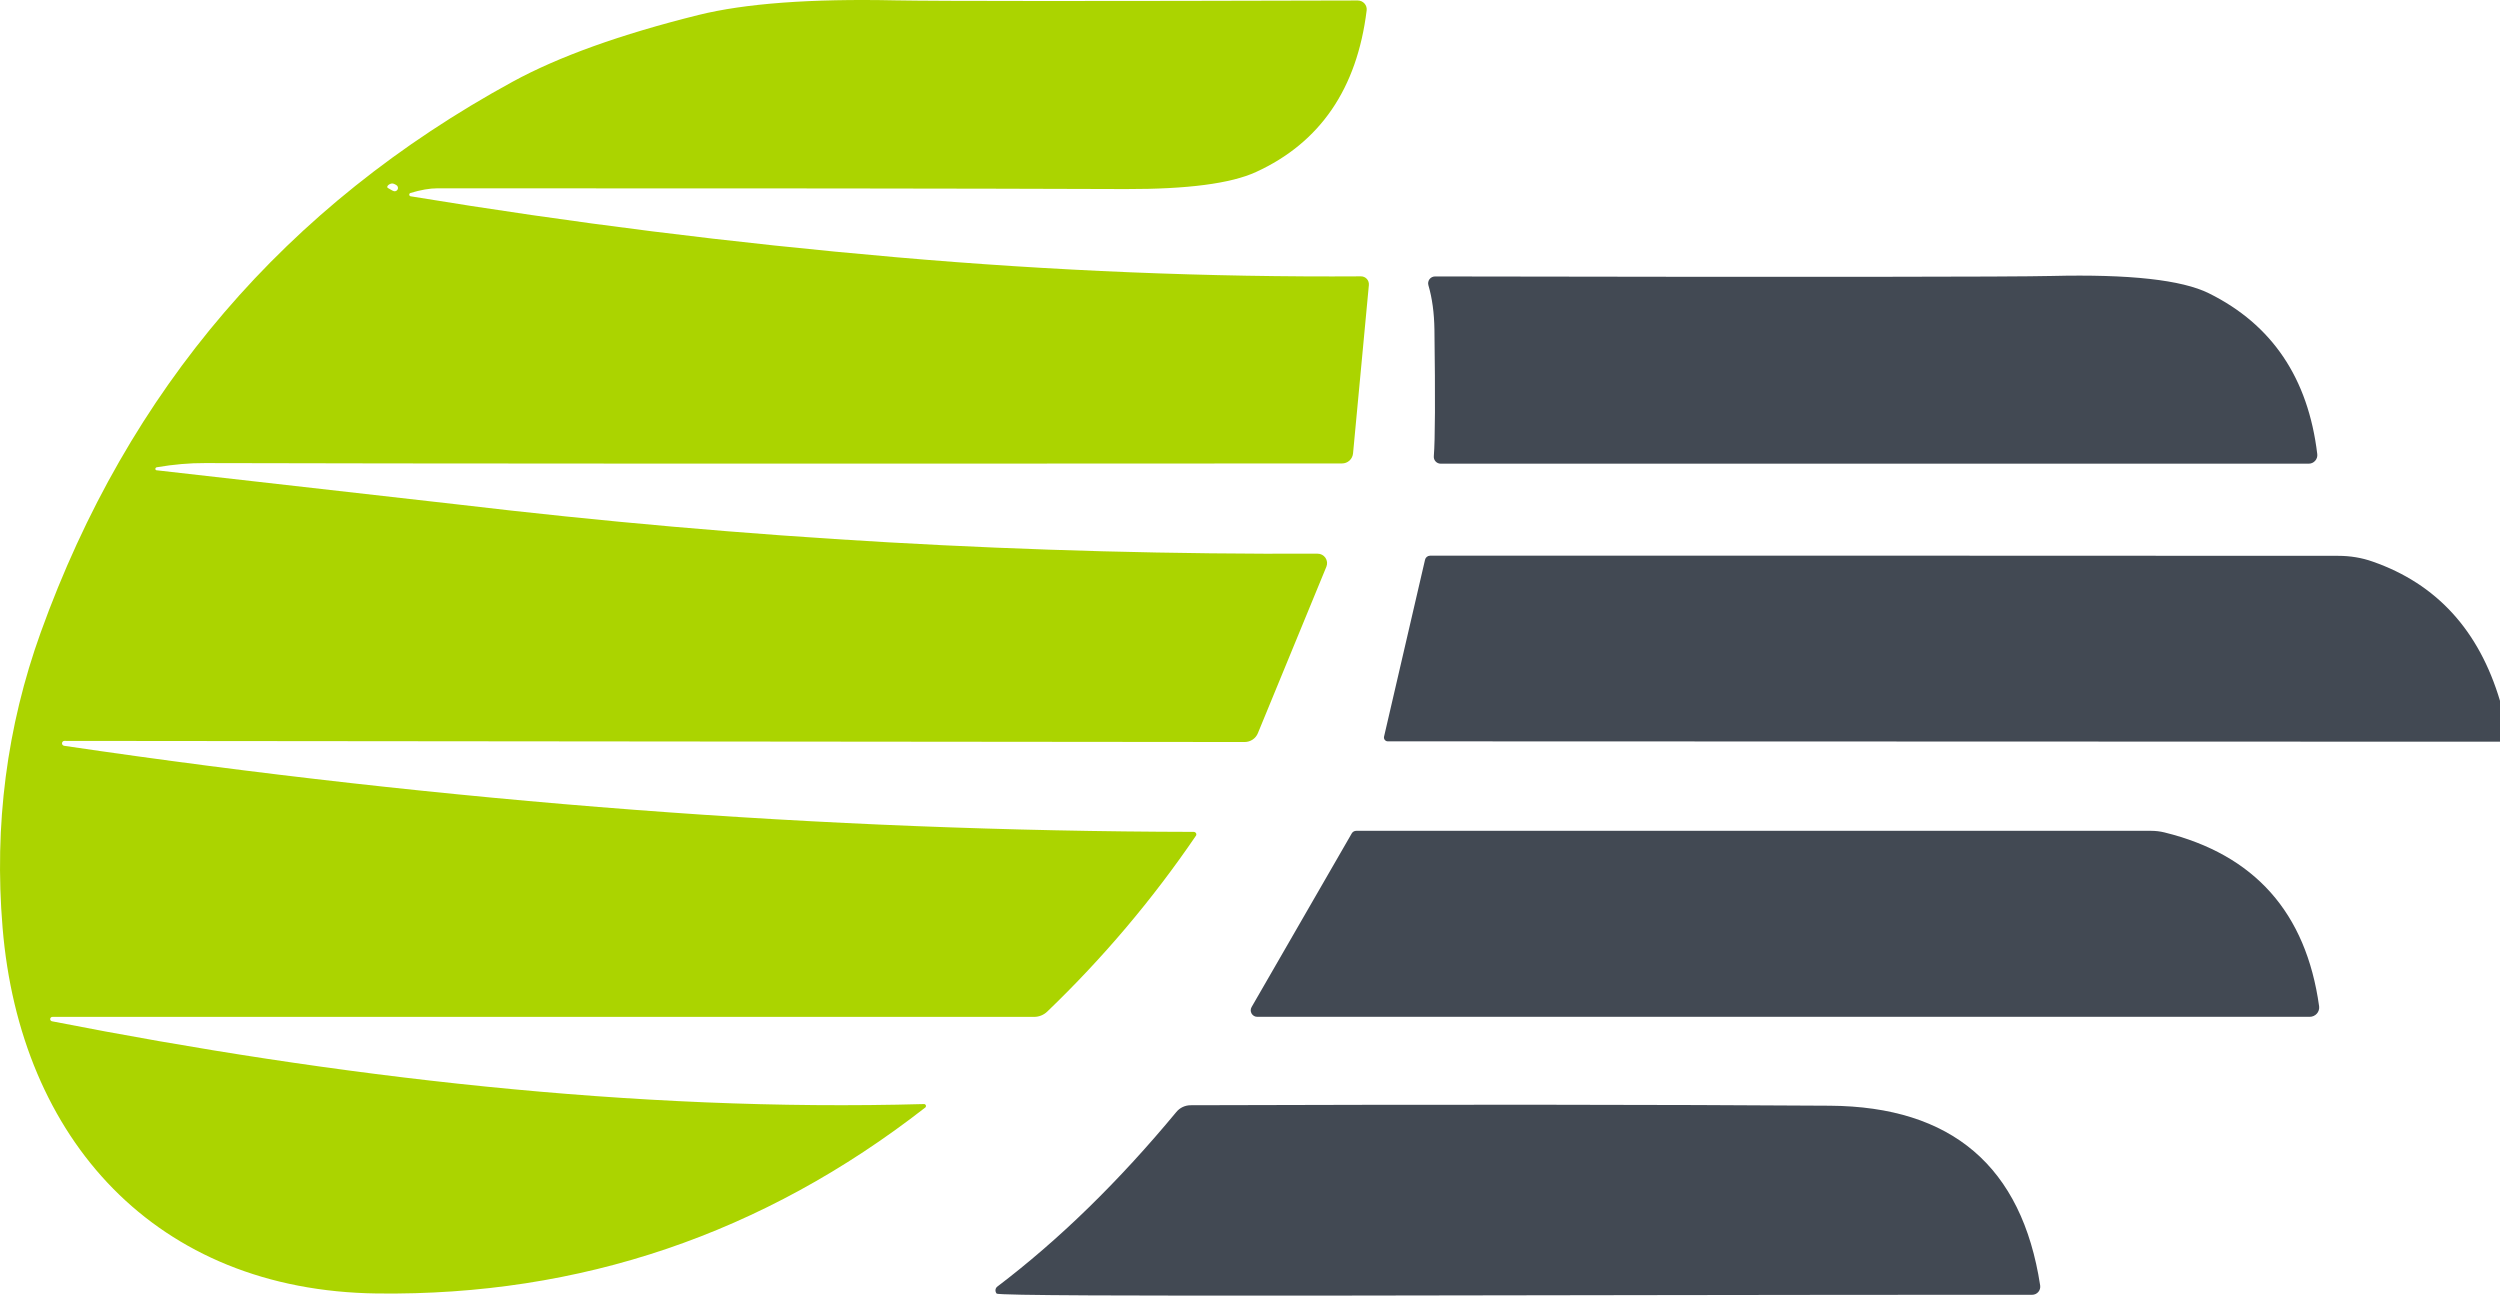
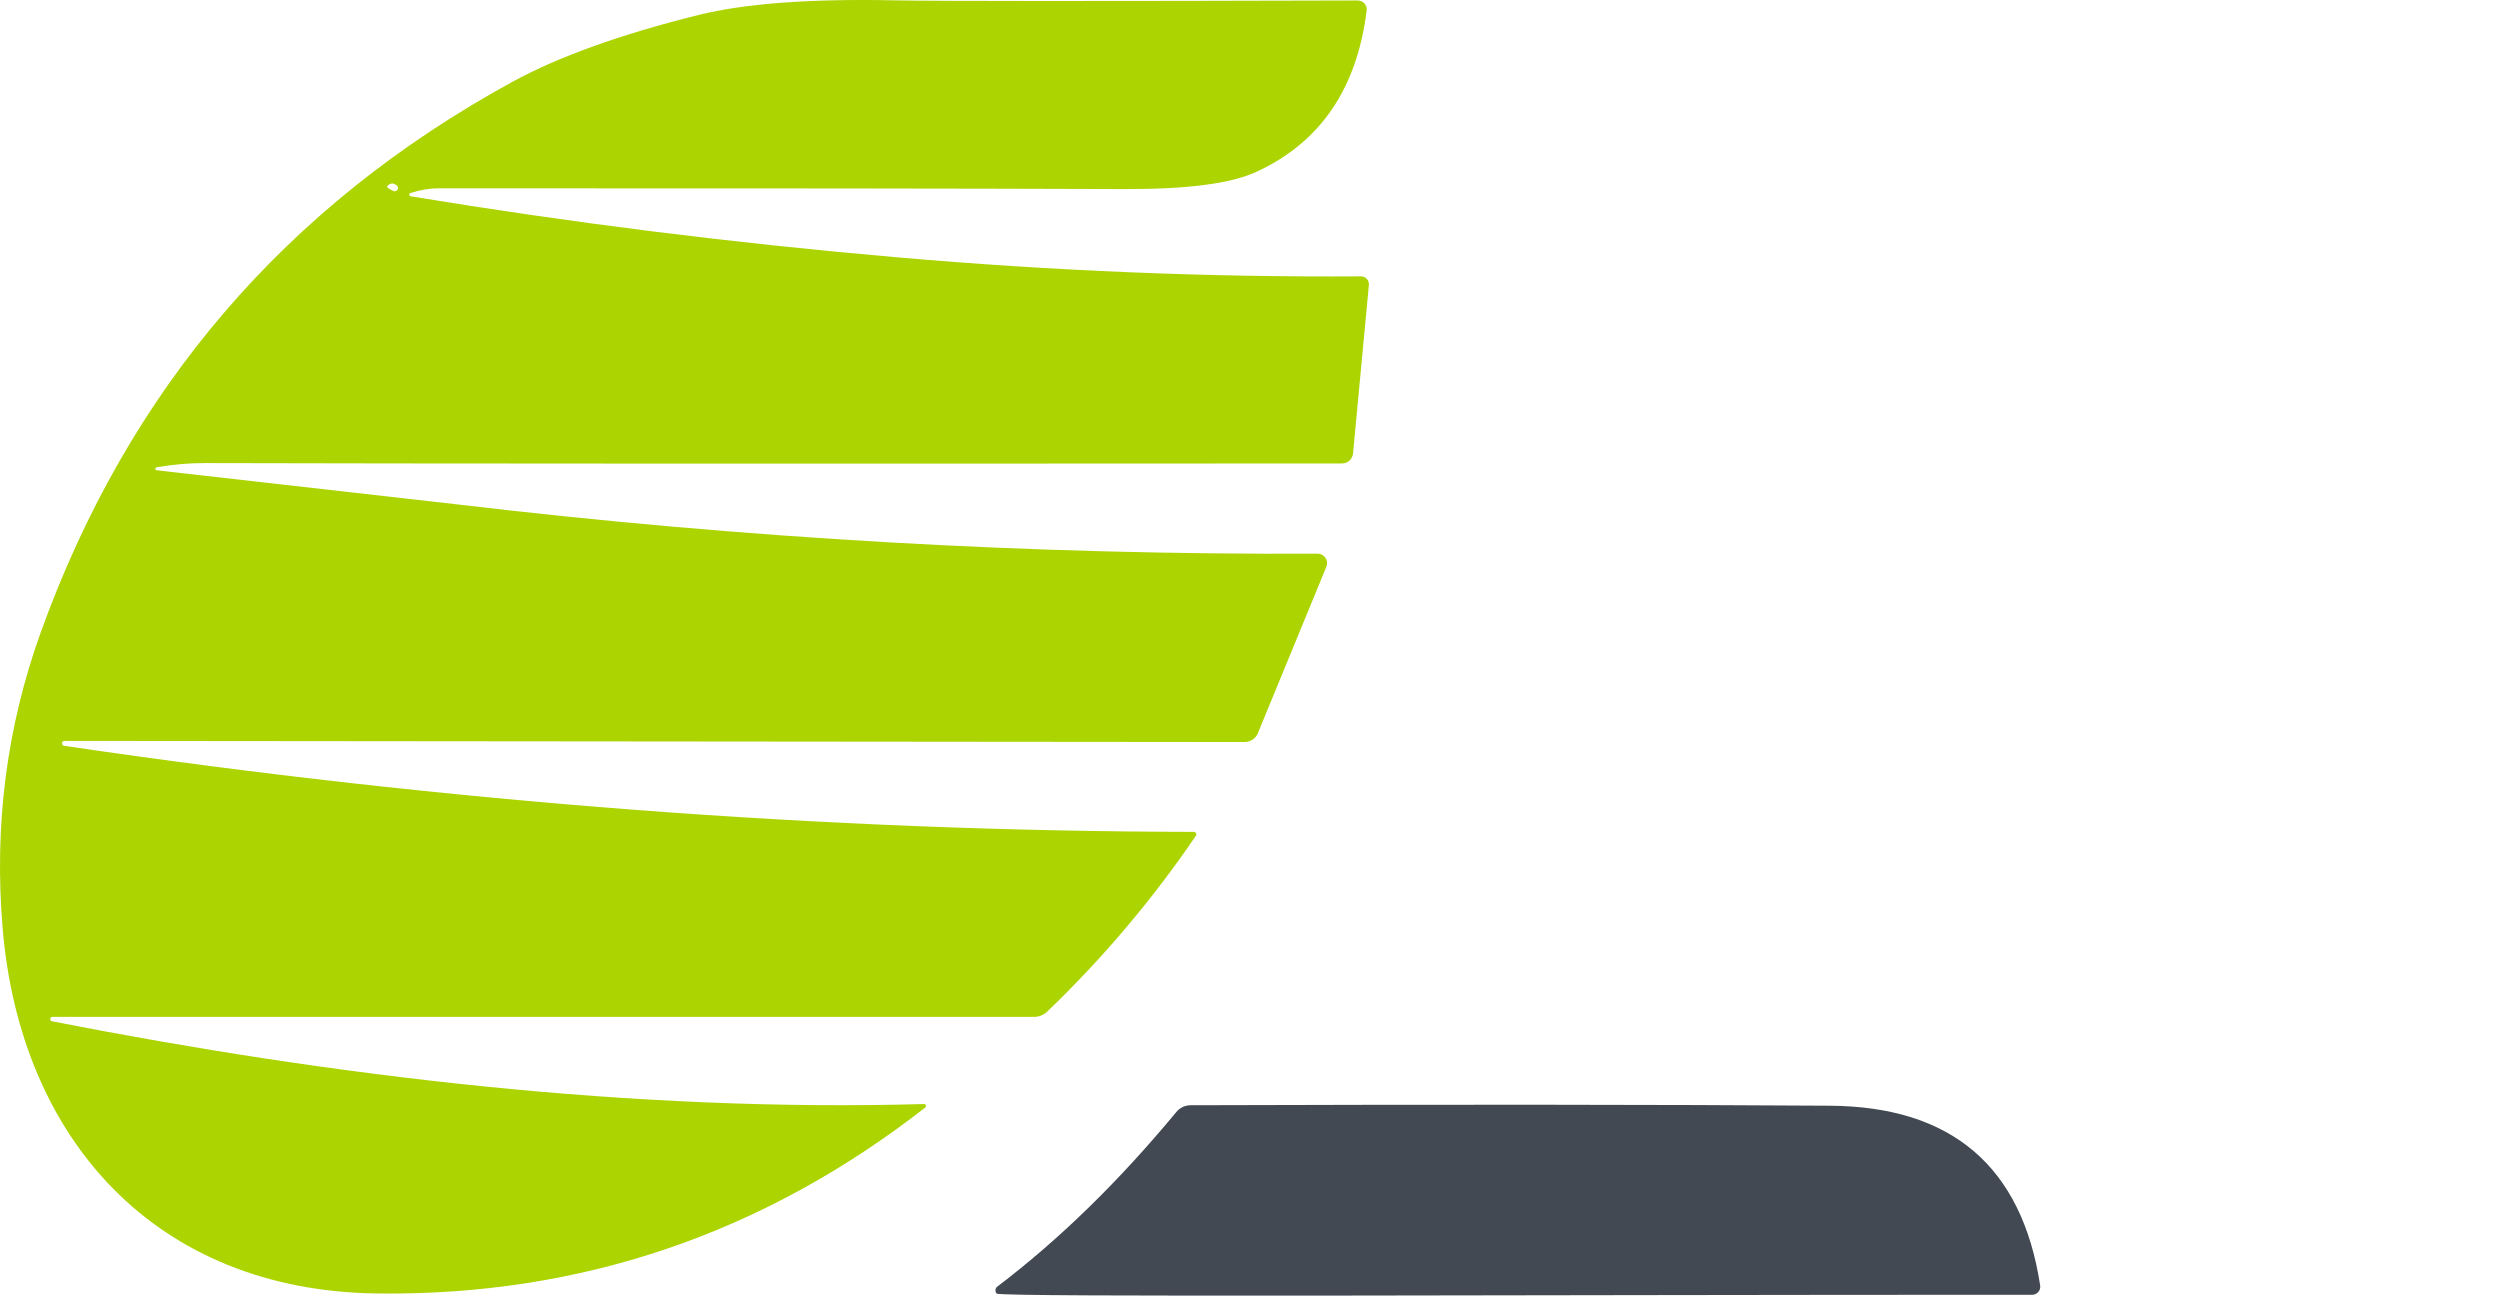
<svg xmlns="http://www.w3.org/2000/svg" width="150" height="78" viewBox="0 0 150 78" fill="none">
  <path d="M3.159 61.013C3.124 61.009 3.088 61.02 3.061 61.042C3.033 61.064 3.016 61.096 3.012 61.131C3.008 61.166 3.018 61.202 3.04 61.229C3.062 61.257 3.094 61.275 3.129 61.279C20.116 64.608 38.008 66.729 55.444 66.243C55.468 66.244 55.491 66.252 55.51 66.266C55.529 66.28 55.543 66.299 55.551 66.321C55.559 66.344 55.56 66.368 55.554 66.391C55.548 66.413 55.536 66.434 55.518 66.45C45.775 74.041 34.814 77.761 22.635 77.609C9.332 77.447 1.2 68.343 0.154 55.651C-0.357 49.503 0.406 43.6 2.444 37.943C7.694 23.358 17.13 12.345 30.753 4.906C33.513 3.398 37.233 2.062 41.913 0.898C44.702 0.206 48.643 -0.086 53.735 0.022C56.284 0.071 65.528 0.073 81.469 0.029C81.545 0.03 81.62 0.046 81.689 0.077C81.758 0.109 81.82 0.154 81.87 0.21C81.92 0.267 81.957 0.333 81.98 0.404C82.002 0.476 82.009 0.552 81.999 0.626C81.42 5.325 79.208 8.557 75.362 10.32C73.855 11.012 71.25 11.353 67.547 11.344C57.824 11.309 44.056 11.294 26.245 11.299C25.783 11.299 25.243 11.393 24.624 11.579C24.602 11.587 24.584 11.601 24.572 11.62C24.559 11.639 24.553 11.662 24.555 11.684C24.556 11.707 24.566 11.729 24.581 11.746C24.596 11.763 24.616 11.774 24.639 11.778C34.264 13.364 43.965 14.582 53.743 15.432C63.201 16.257 72.504 16.64 81.653 16.581C81.72 16.579 81.785 16.592 81.847 16.619C81.908 16.645 81.963 16.684 82.008 16.733C82.053 16.783 82.088 16.841 82.109 16.905C82.13 16.969 82.138 17.037 82.132 17.104L81.182 27.21C81.165 27.374 81.088 27.526 80.966 27.637C80.843 27.747 80.684 27.808 80.519 27.807C47.292 27.826 24.555 27.819 12.308 27.785C11.38 27.78 10.415 27.863 9.413 28.035C9.388 28.037 9.365 28.049 9.348 28.067C9.33 28.086 9.321 28.11 9.321 28.135C9.321 28.159 9.33 28.182 9.348 28.198C9.365 28.213 9.388 28.221 9.413 28.219C20.506 29.472 26.524 30.154 27.467 30.267C44.68 32.31 61.875 33.295 79.053 33.221C79.146 33.22 79.238 33.242 79.321 33.286C79.404 33.329 79.475 33.392 79.527 33.469C79.579 33.547 79.612 33.636 79.622 33.729C79.632 33.821 79.618 33.915 79.583 34.002L75.473 43.99C75.41 44.147 75.3 44.281 75.158 44.376C75.017 44.47 74.849 44.521 74.677 44.521L3.859 44.454C3.828 44.454 3.798 44.465 3.774 44.485C3.75 44.505 3.733 44.533 3.726 44.565L3.719 44.587C3.717 44.626 3.729 44.664 3.753 44.694C3.778 44.724 3.813 44.743 3.851 44.749C26.878 48.147 49.47 49.868 71.628 49.913C71.656 49.914 71.683 49.922 71.707 49.937C71.731 49.951 71.75 49.972 71.763 49.996C71.776 50.02 71.782 50.047 71.78 50.074C71.778 50.101 71.769 50.127 71.753 50.148C69.145 53.974 66.172 57.49 62.833 60.697C62.62 60.9 62.337 61.014 62.044 61.013H3.159ZM23.784 11.108C23.662 11.029 23.563 10.997 23.49 11.012C23.448 11.021 23.405 11.037 23.366 11.058C23.327 11.08 23.294 11.106 23.271 11.134C23.248 11.162 23.235 11.19 23.235 11.215C23.235 11.241 23.246 11.262 23.269 11.277C23.49 11.415 23.625 11.481 23.674 11.476C23.718 11.478 23.761 11.464 23.796 11.439C23.832 11.413 23.858 11.377 23.871 11.335C23.883 11.293 23.882 11.248 23.866 11.207C23.851 11.165 23.822 11.131 23.784 11.108Z" fill="#ABD400" />
-   <path d="M85.705 17.118C85.687 17.056 85.683 16.991 85.694 16.927C85.706 16.864 85.732 16.804 85.77 16.752C85.809 16.701 85.859 16.659 85.917 16.63C85.975 16.602 86.038 16.587 86.103 16.587C108.359 16.627 120.695 16.617 123.111 16.558C127.766 16.445 130.907 16.791 132.532 17.597C136.323 19.473 138.491 22.689 139.036 27.246C139.045 27.319 139.038 27.392 139.016 27.462C138.993 27.531 138.957 27.595 138.908 27.649C138.859 27.704 138.8 27.747 138.733 27.777C138.666 27.806 138.594 27.821 138.521 27.821H86.442C86.384 27.821 86.328 27.809 86.275 27.786C86.222 27.763 86.175 27.73 86.136 27.687C86.097 27.645 86.068 27.595 86.049 27.541C86.031 27.486 86.024 27.429 86.029 27.371C86.108 26.399 86.12 23.868 86.066 19.777C86.051 18.775 85.931 17.889 85.705 17.118Z" fill="#424953" />
-   <path d="M150 42.049V44.502L83.262 44.48C83.229 44.479 83.196 44.472 83.166 44.457C83.136 44.442 83.109 44.421 83.088 44.395C83.067 44.369 83.052 44.339 83.044 44.306C83.036 44.274 83.035 44.24 83.041 44.207L85.502 33.585C85.517 33.518 85.554 33.457 85.607 33.413C85.66 33.369 85.727 33.344 85.796 33.342C104.521 33.337 122.686 33.34 140.292 33.35C141.018 33.35 141.708 33.465 142.361 33.696C146.192 35.032 148.738 37.816 150 42.049Z" fill="#424953" />
-   <path d="M75.098 60.42L81.109 49.997C81.136 49.952 81.174 49.914 81.221 49.889C81.267 49.863 81.32 49.849 81.374 49.85H129.077C129.342 49.85 129.606 49.882 129.866 49.945C135.272 51.276 138.366 54.753 139.147 60.376C139.157 60.455 139.151 60.535 139.127 60.611C139.104 60.687 139.065 60.757 139.012 60.817C138.959 60.877 138.894 60.925 138.82 60.958C138.747 60.991 138.668 61.009 138.587 61.009H75.437C75.368 61.01 75.3 60.992 75.24 60.958C75.18 60.923 75.13 60.873 75.095 60.813C75.061 60.754 75.043 60.685 75.043 60.616C75.044 60.547 75.063 60.48 75.098 60.42Z" fill="#424953" />
  <path d="M59.797 77.614C59.771 77.583 59.752 77.547 59.741 77.509C59.729 77.471 59.725 77.431 59.729 77.392C59.733 77.353 59.745 77.315 59.765 77.281C59.784 77.247 59.81 77.217 59.841 77.194C63.544 74.385 67.124 70.893 70.581 66.719C70.685 66.592 70.816 66.49 70.965 66.42C71.114 66.35 71.278 66.314 71.443 66.314C86.942 66.265 99.724 66.275 109.791 66.343C117.109 66.392 121.315 69.987 122.41 77.127C122.42 77.197 122.416 77.267 122.397 77.334C122.378 77.402 122.344 77.464 122.299 77.517C122.253 77.57 122.197 77.613 122.133 77.642C122.07 77.672 122.001 77.687 121.931 77.687C92.51 77.68 60.003 77.849 59.797 77.614Z" fill="#424953" />
</svg>